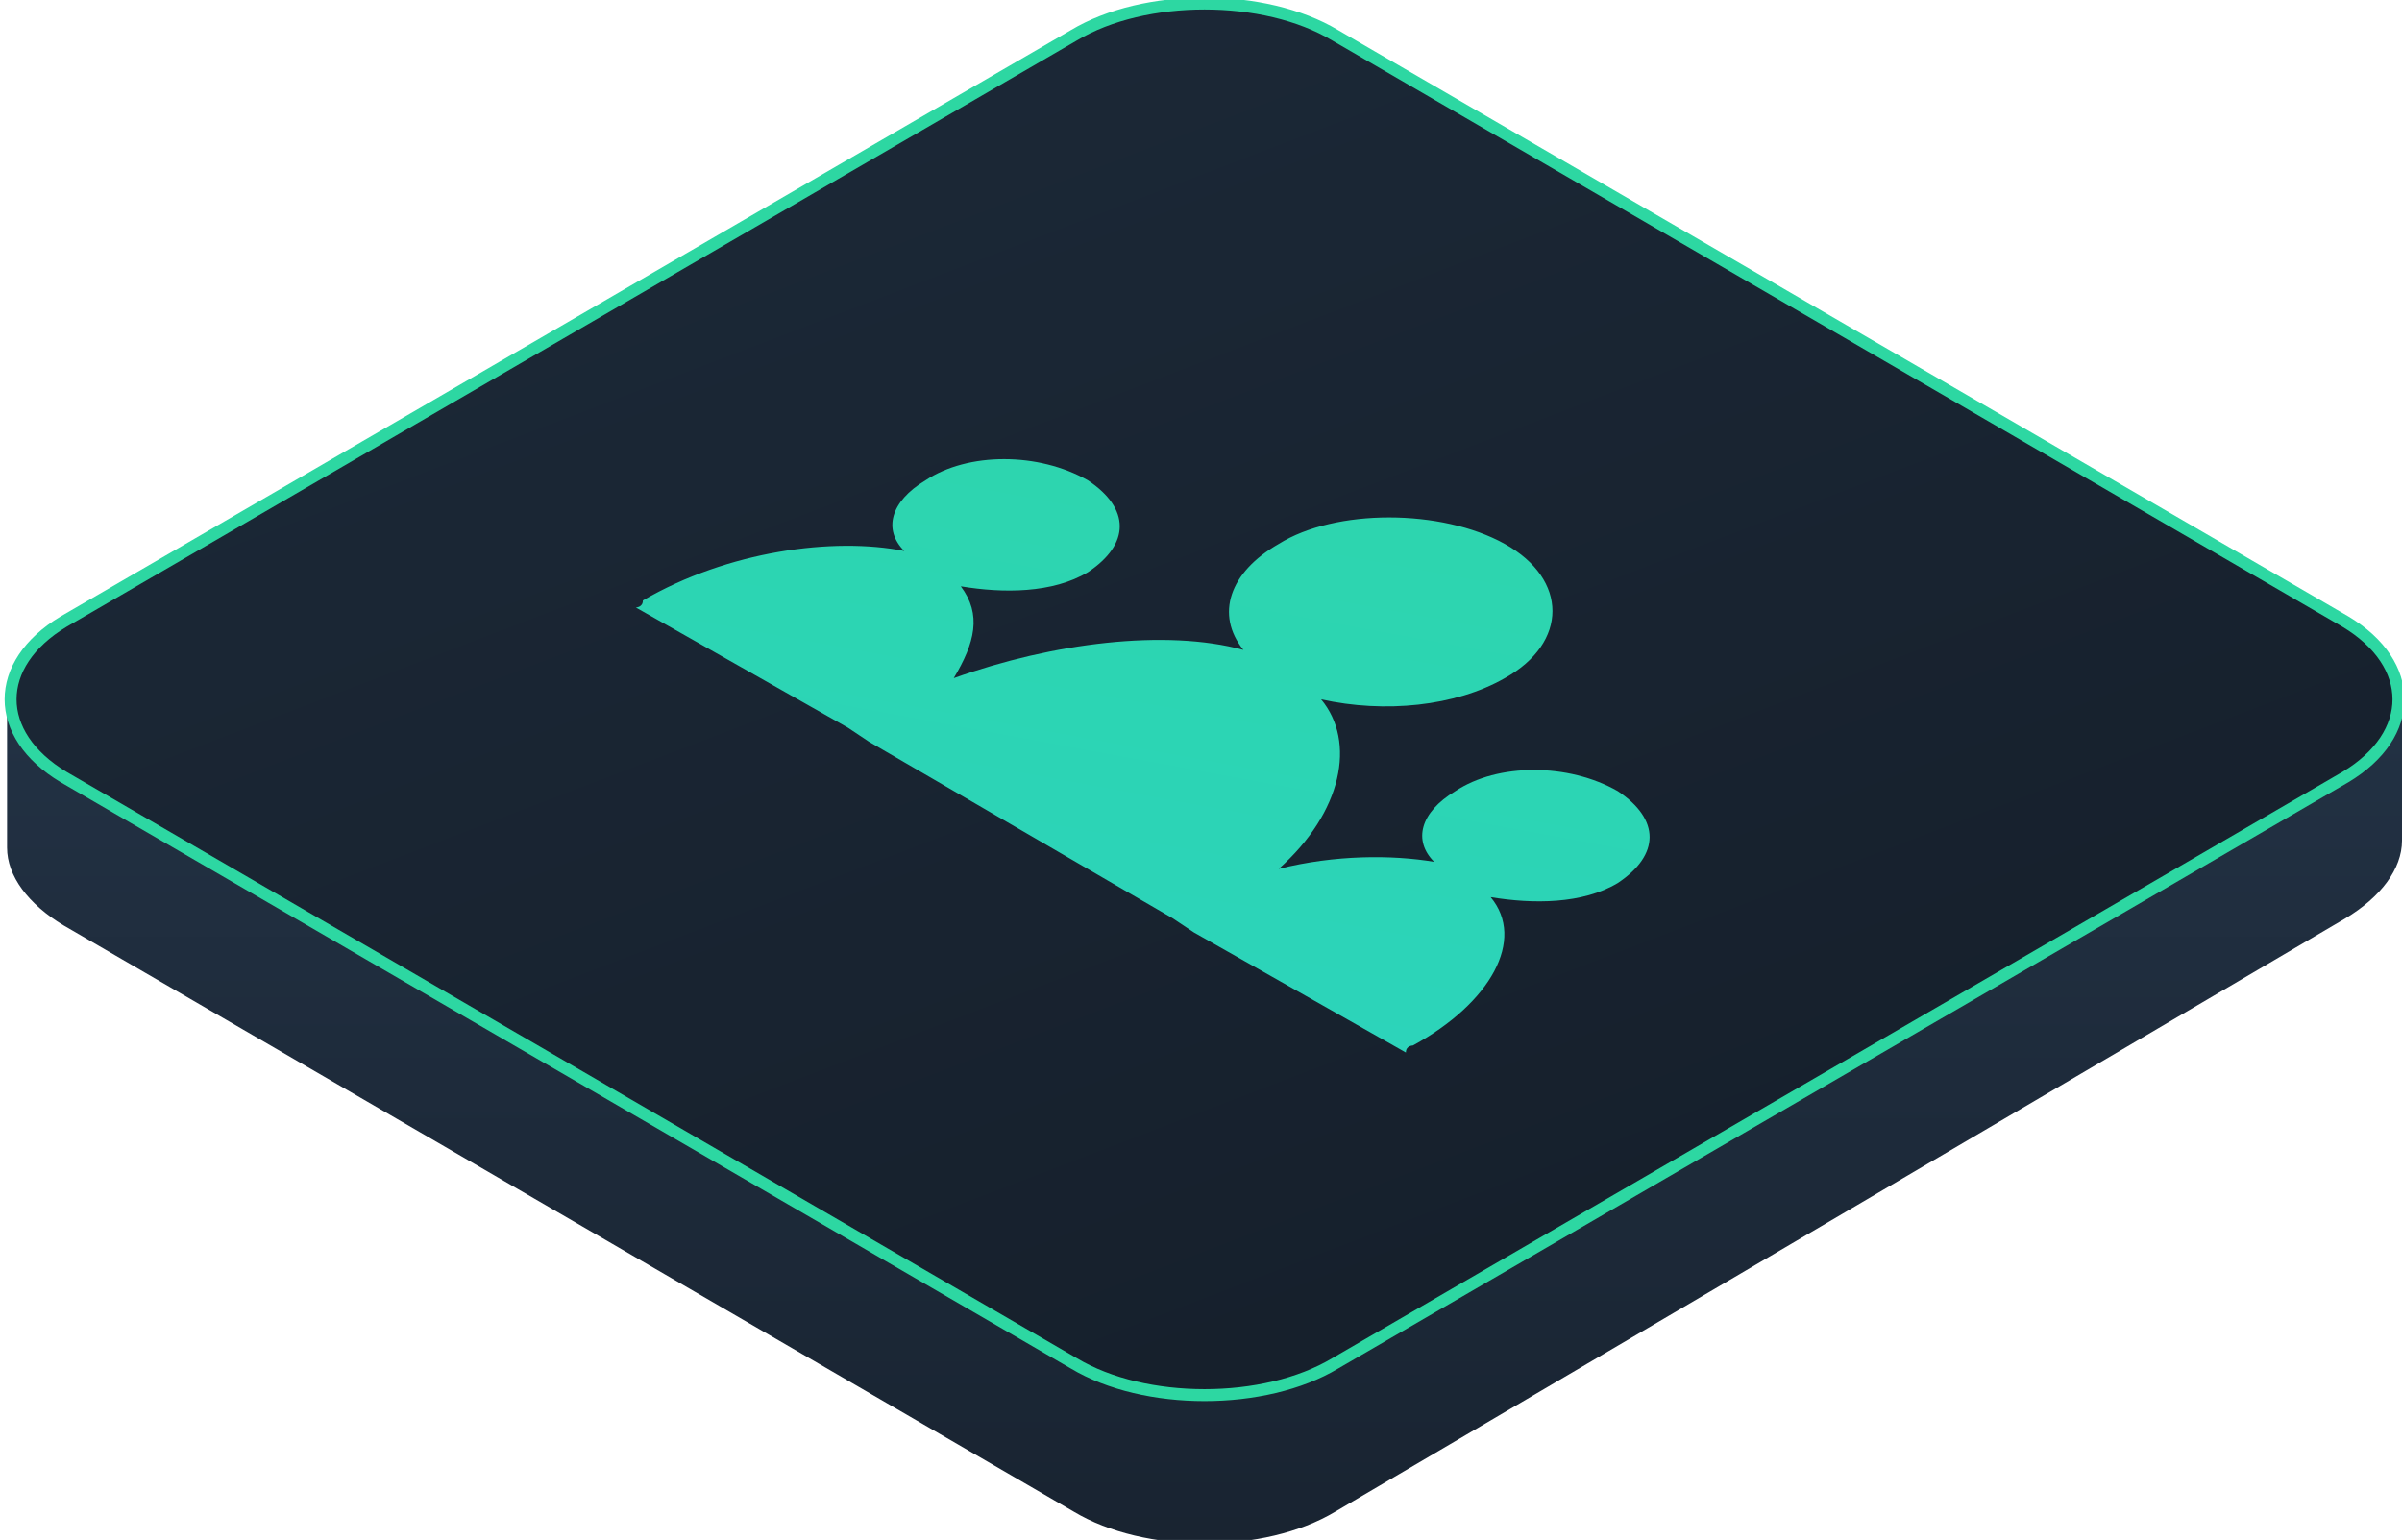
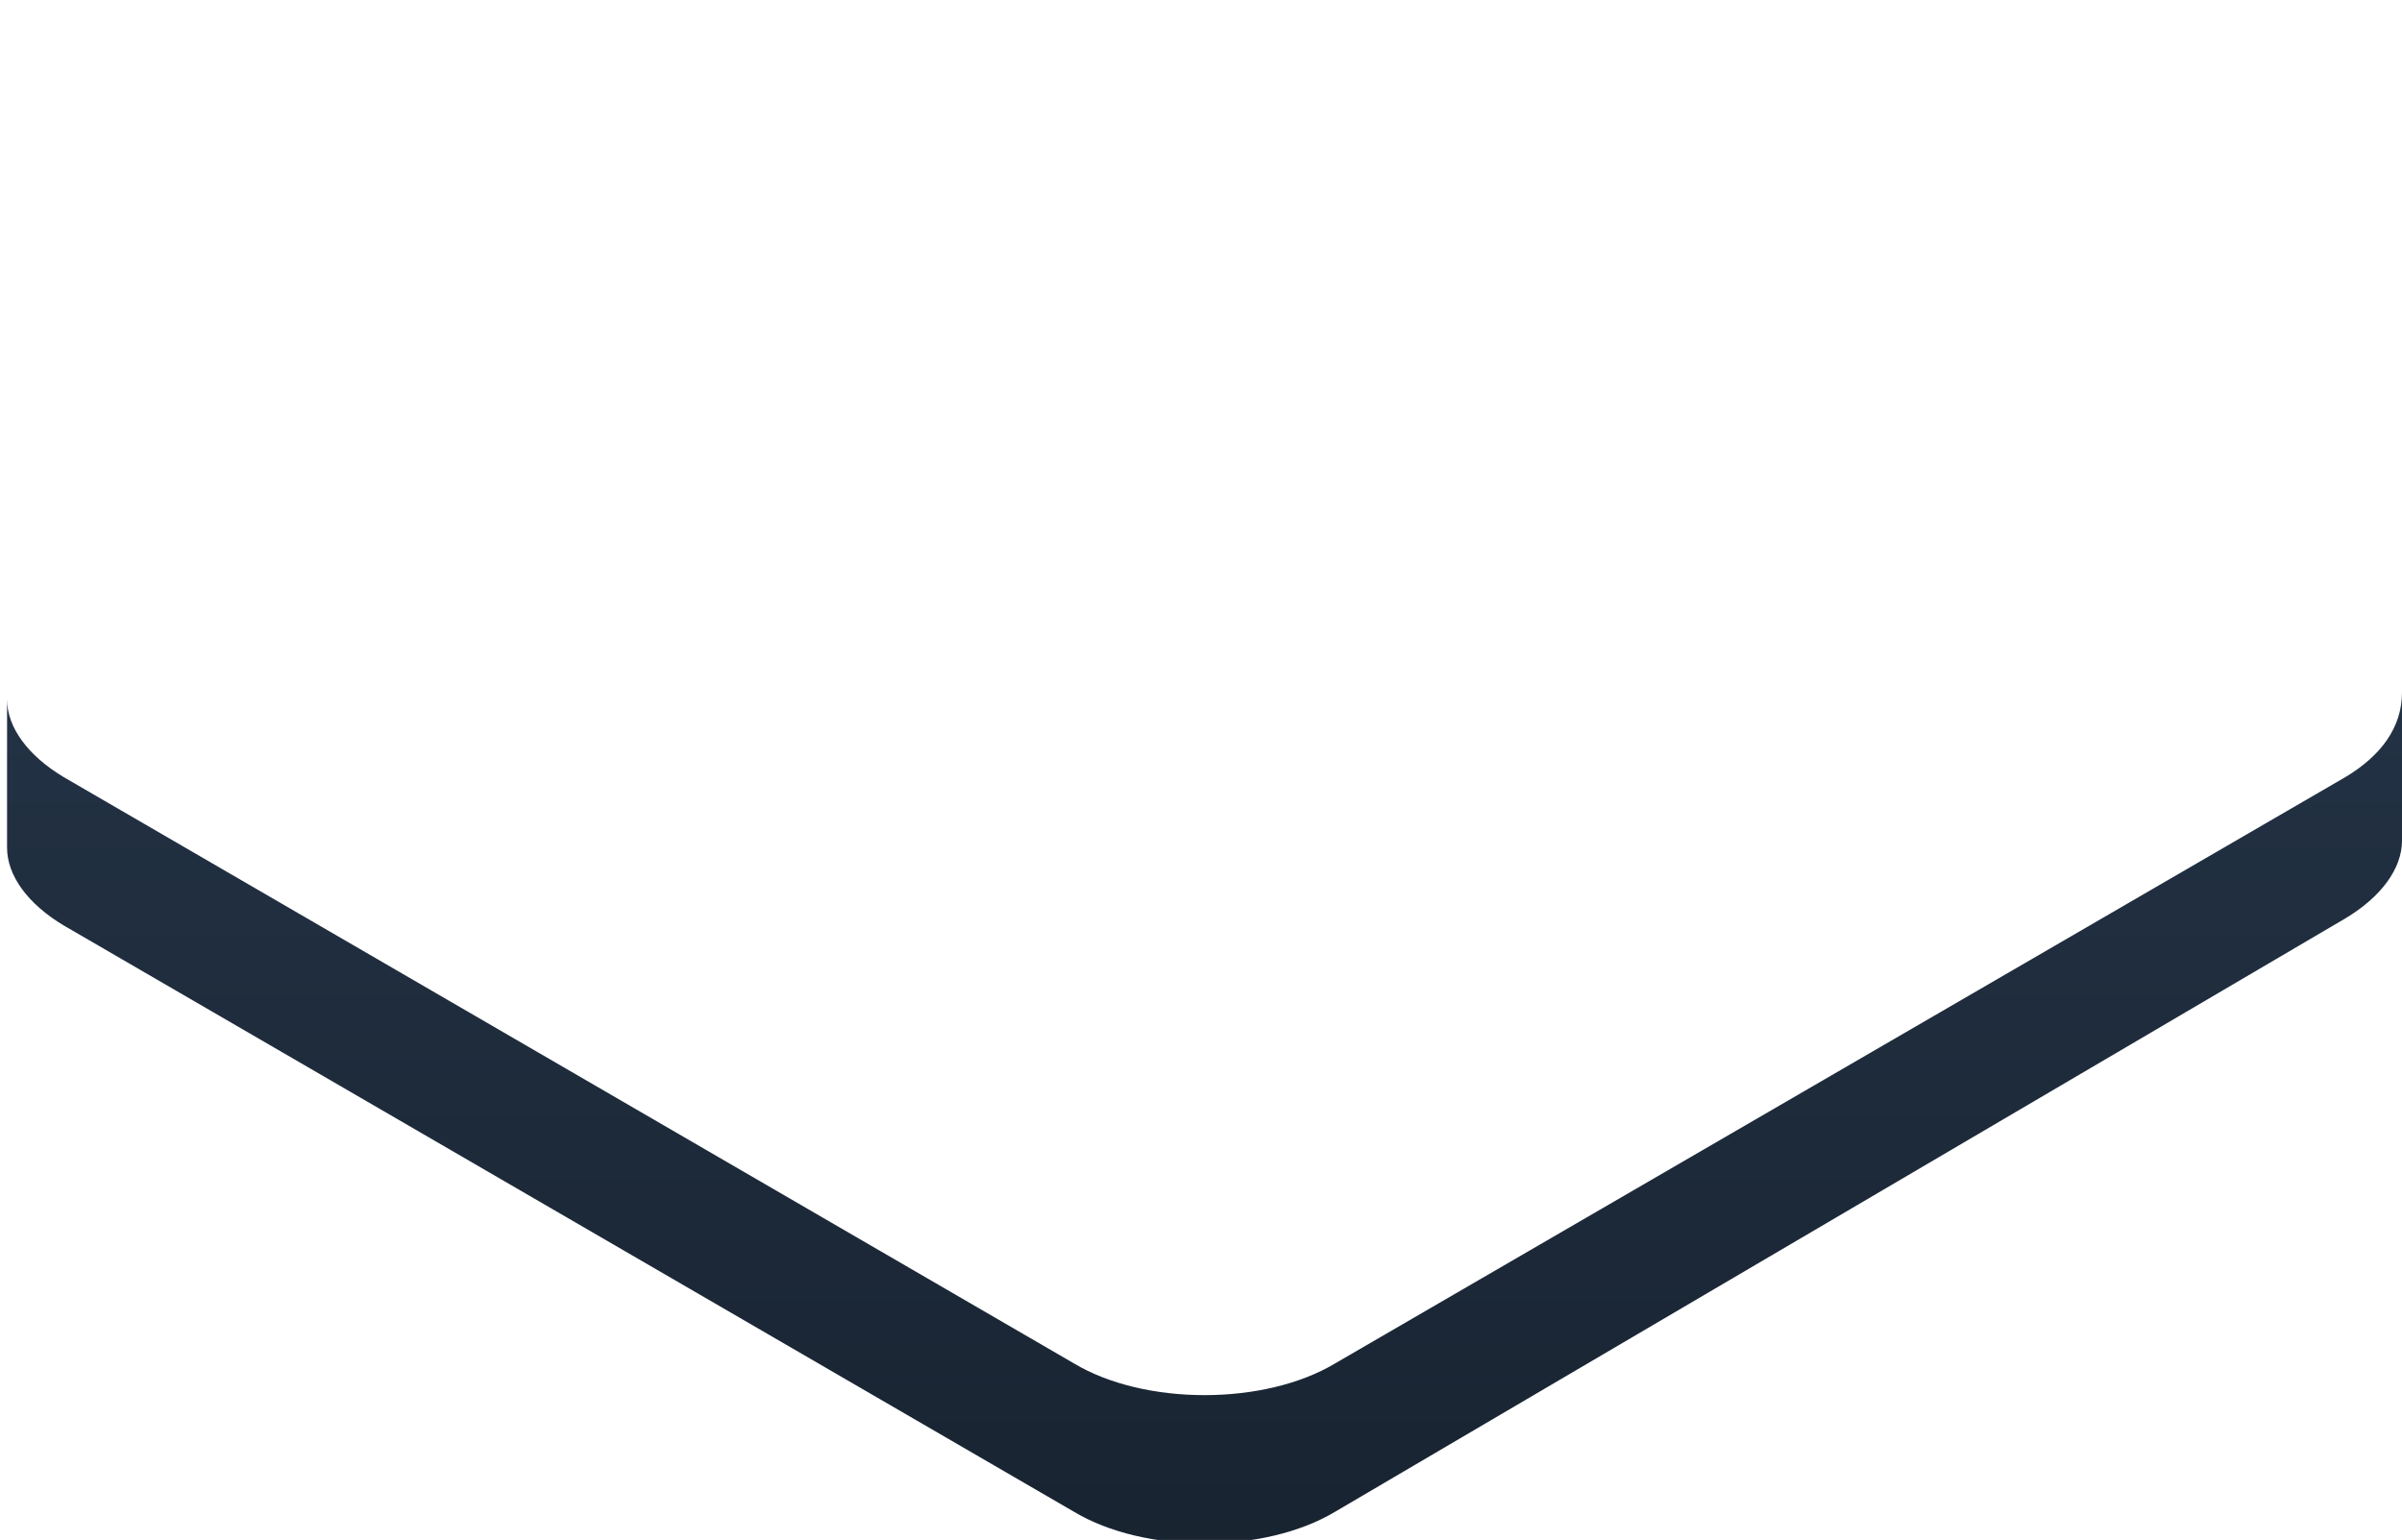
<svg xmlns="http://www.w3.org/2000/svg" version="1.1" id="Camada_1" x="0px" y="0px" viewBox="0 0 34 21.8" style="enable-background:new 0 0 34 21.8;" xml:space="preserve">
  <style type="text/css">
	.st0{fill:url(#SVGID_1_);}
	.st1{fill:url(#SVGID_2_);stroke:#2DD7A2;stroke-width:0.169;stroke-miterlimit:10;}
	.st2{fill:url(#SVGID_3_);}
</style>
  <g>
    <g>
      <linearGradient id="SVGID_1_" gradientUnits="userSpaceOnUse" x1="17.012" y1="-3.486" x2="17.012" y2="30.139">
        <stop offset="0" style="stop-color:#2D4159" />
        <stop offset="0.996" style="stop-color:#121A24" />
      </linearGradient>
      <path class="st0" d="M33.2,11l-14.3,8.3c-1,0.6-2.7,0.6-3.7,0L0.9,11c-0.5-0.3-0.8-0.7-0.8-1.1l0,2.1c0,0.4,0.3,0.8,0.8,1.1    l14.3,8.3c1,0.6,2.7,0.6,3.7,0L33.2,13c0.5-0.3,0.8-0.7,0.8-1.1l0-2.1C34,10.3,33.7,10.7,33.2,11z" />
      <linearGradient id="SVGID_2_" gradientUnits="userSpaceOnUse" x1="12.326" y1="-2.361" x2="25.675" y2="32.469">
        <stop offset="0" style="stop-color:#1C2938" />
        <stop offset="0.996" style="stop-color:#121A24" />
      </linearGradient>
-       <path class="st1" d="M33.2,8.8c1,0.6,1,1.6,0,2.2l-14.3,8.3c-1,0.6-2.7,0.6-3.7,0L0.9,11c-1-0.6-1-1.6,0-2.2l14.3-8.3    c1-0.6,2.7-0.6,3.7,0L33.2,8.8z" />
    </g>
    <g>
      <linearGradient id="SVGID_3_" gradientUnits="userSpaceOnUse" x1="14.752" y1="17.827" x2="18.238" y2="-1.068">
        <stop offset="0" style="stop-color:#2CD3C0" />
        <stop offset="1" style="stop-color:#2DD7A2" />
      </linearGradient>
-       <path class="st2" d="M21.3,7.7c0.9,0.5,0.9,1.4,0,1.9c-0.7,0.4-1.7,0.5-2.6,0.3c0.5,0.6,0.3,1.6-0.6,2.4c0.8-0.2,1.6-0.2,2.2-0.1    c-0.3-0.3-0.2-0.7,0.3-1c0.6-0.4,1.6-0.4,2.3,0c0.6,0.4,0.6,0.9,0,1.3c-0.5,0.3-1.2,0.3-1.8,0.2c0.5,0.6,0,1.5-1.1,2.1    c0,0-0.1,0-0.1,0.1l-3-1.7l-0.3-0.2l-4.3-2.5L12,10.3l-3-1.7c0,0,0.1,0,0.1-0.1c1.2-0.7,2.7-0.9,3.7-0.7c-0.3-0.3-0.2-0.7,0.3-1    c0.6-0.4,1.6-0.4,2.3,0c0.6,0.4,0.6,0.9,0,1.3c-0.5,0.3-1.2,0.3-1.8,0.2c0.3,0.4,0.2,0.8-0.1,1.3c1.4-0.5,3-0.7,4.1-0.4    c-0.4-0.5-0.2-1.1,0.5-1.5C18.9,7.2,20.4,7.2,21.3,7.7z" />
    </g>
  </g>
  <g>
</g>
  <g>
</g>
  <g>
</g>
  <g>
</g>
  <g>
</g>
  <g>
</g>
  <g>
</g>
  <g>
</g>
  <g>
</g>
  <g>
</g>
  <g>
</g>
</svg>